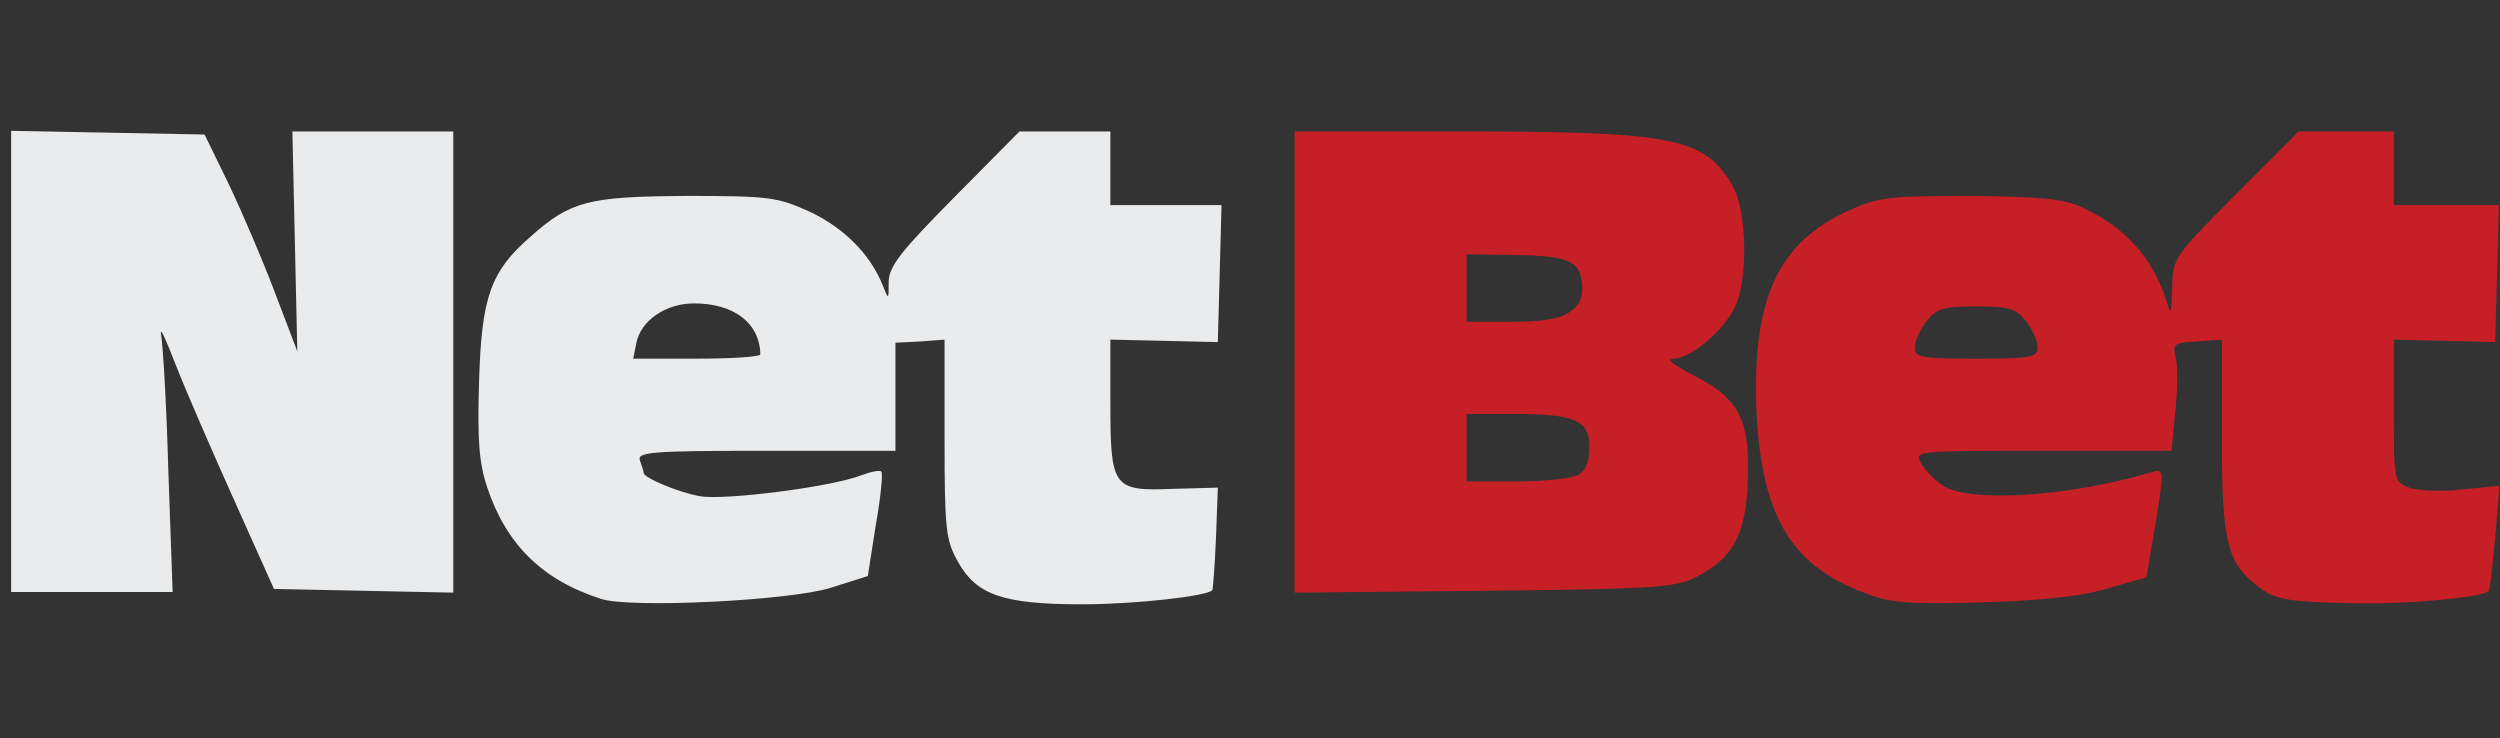
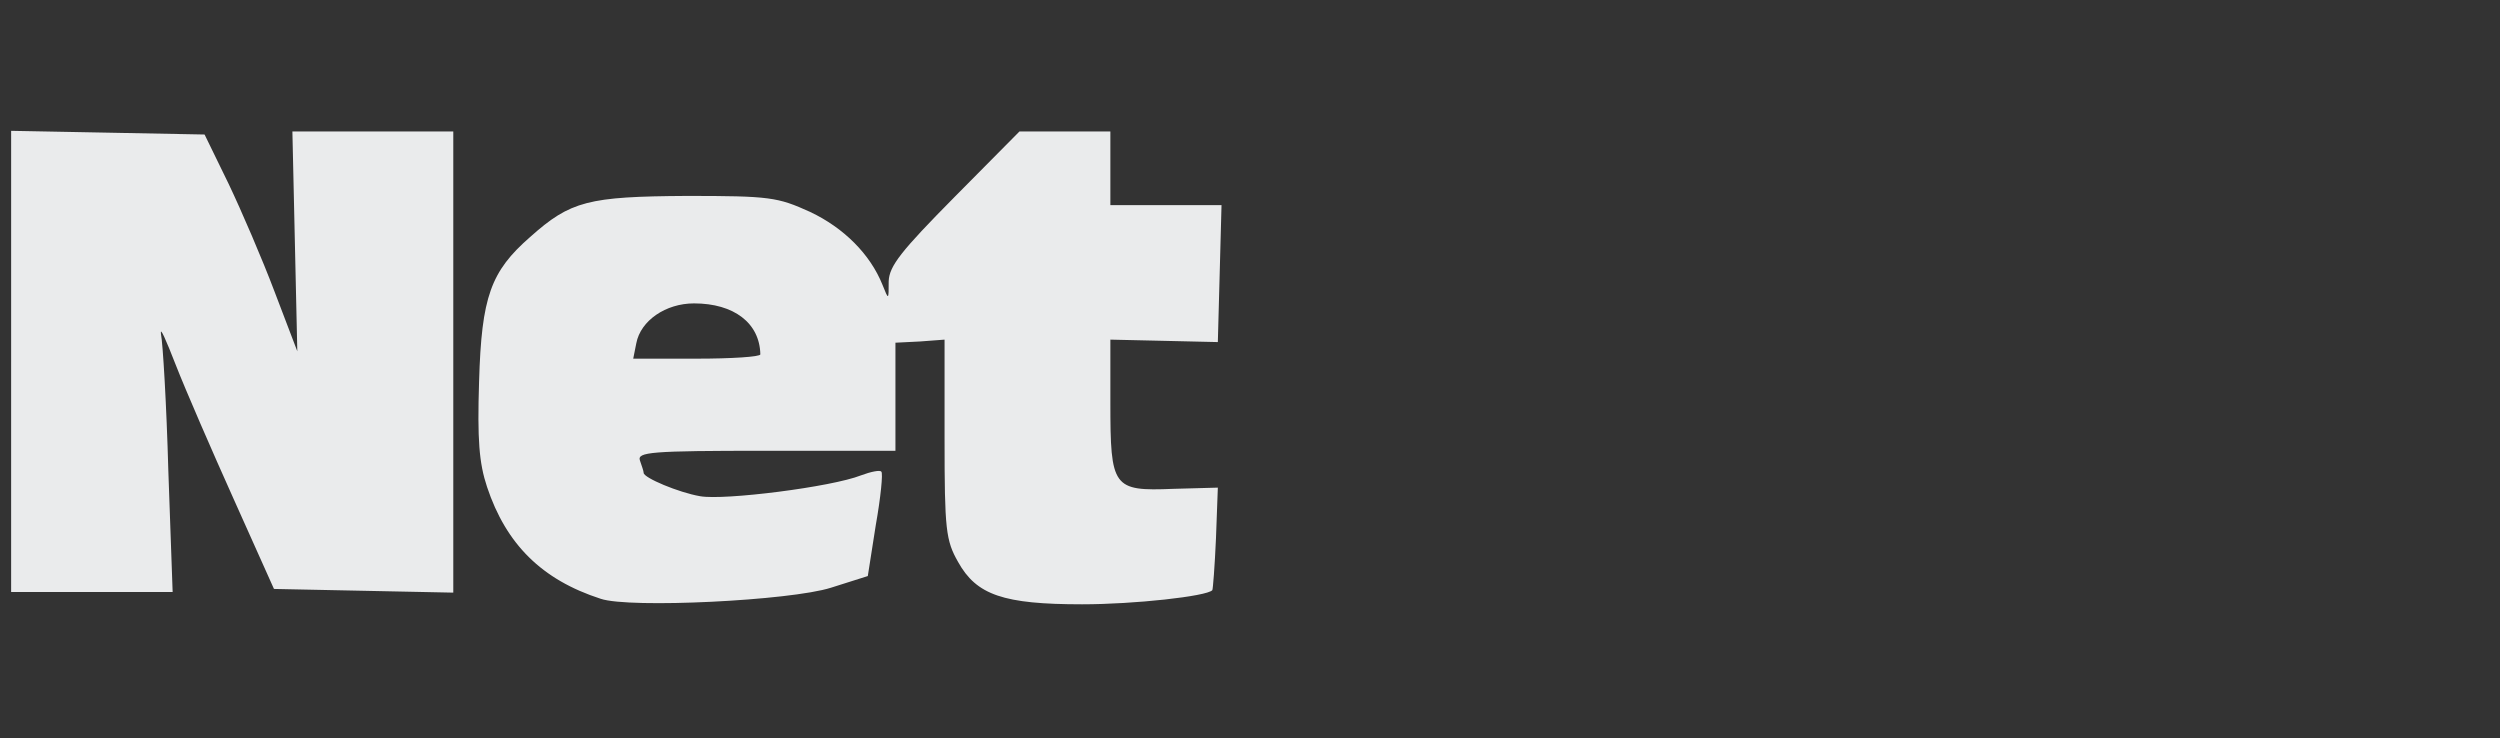
<svg xmlns="http://www.w3.org/2000/svg" width="4071" height="1202">
  <rect width="100%" height="100%" fill="#333333" stroke="none" />
-   <path fill="none" d="M-1-1h1602v1202H-1z" />
  <g>
    <g fill="#eaebec">
      <path d="M978.138 975.045c-96-31-154-89-185-182-13-39-16-77-13-172 4-138 19-179 83-235 66-59 95-66 255-67 136 0 148 2 201 26 55 26 98 69 118 119 10 25 10 25 10-6 1-25 20-49 107-137l106-107h148v120h181l-3 112-3 111-87-2-88-2v103c0 138 4 144 102 140l73-2-3 82c-2 46-5 84-6 85-9 10-127 23-212 23-128 0-172-15-202-69-20-35-22-53-22-200v-162l-40 3-40 2v176h-211c-188 0-210 2-205 16 3 9 6 17 6 20 0 8 57 32 92 38 39 7 214-15 262-34 16-6 31-9 33-6 3 2-1 42-9 87l-13 83-60 19c-66 21-328 34-375 18zm260-398c-1-51-43-83-108-83-46 0-87 28-94 65l-5 25h103c57 0 104-3 104-7zM18.138 589.045v-376l158 3 157 3 39 80c21 44 55 123 75 176l37 97-4-179-4-179h262v751l-146-3-146-3-65-145c-36-80-79-179-95-220s-26-64-24-50c3 14 9 114 12 223l7 197h-263v-375z" />
    </g>
    <g fill="#c62026">
-       <path d="M3030.138 963.045c-116-45-162-127-170-295-7-181 35-273 150-325 48-22 66-24 198-24 113 1 153 5 181 18 71 32 118 84 140 157 6 20 7 14 8-25 1-49 2-50 103-152l103-103h155v120h171l-3 112-3 111-82-2-83-2v116c0 114 0 116 25 125 14 5 53 7 86 3l61-6-7 84c-4 46-9 85-10 87-9 11-140 23-231 20-95-2-117-6-141-24-55-40-63-73-63-247v-158l-41 3c-37 2-40 4-34 27 3 13 3 53-1 88l-6 63h-210c-206 0-209 0-198 20 6 11 22 28 36 37 44 28 204 18 339-22 21-6 21-5 7 83l-15 88-66 19c-45 13-110 19-206 22-123 3-146 1-193-18zm288-398c0-10-9-29-19-42-16-21-28-24-81-24s-65 3-81 24c-10 13-19 32-19 42 0 17 9 19 100 19s100-2 100-19zM2108.138 589.045v-375h263c355 0 404 10 450 88 24 41 26 156 3 200-20 39-72 82-99 82-13 0-1 10 34 28 73 37 91 72 87 172-3 87-25 126-85 156-34 17-69 19-345 22l-308 3v-376zm461 185c13-8 19-21 19-46 0-44-23-54-126-54h-74v110h81c44 0 89-5 100-10zm-13-266c17-12 22-24 20-47-4-37-22-45-120-46l-68-1v110h73c50 0 80-5 95-16z" />
-     </g>
+       </g>
  </g>
</svg>